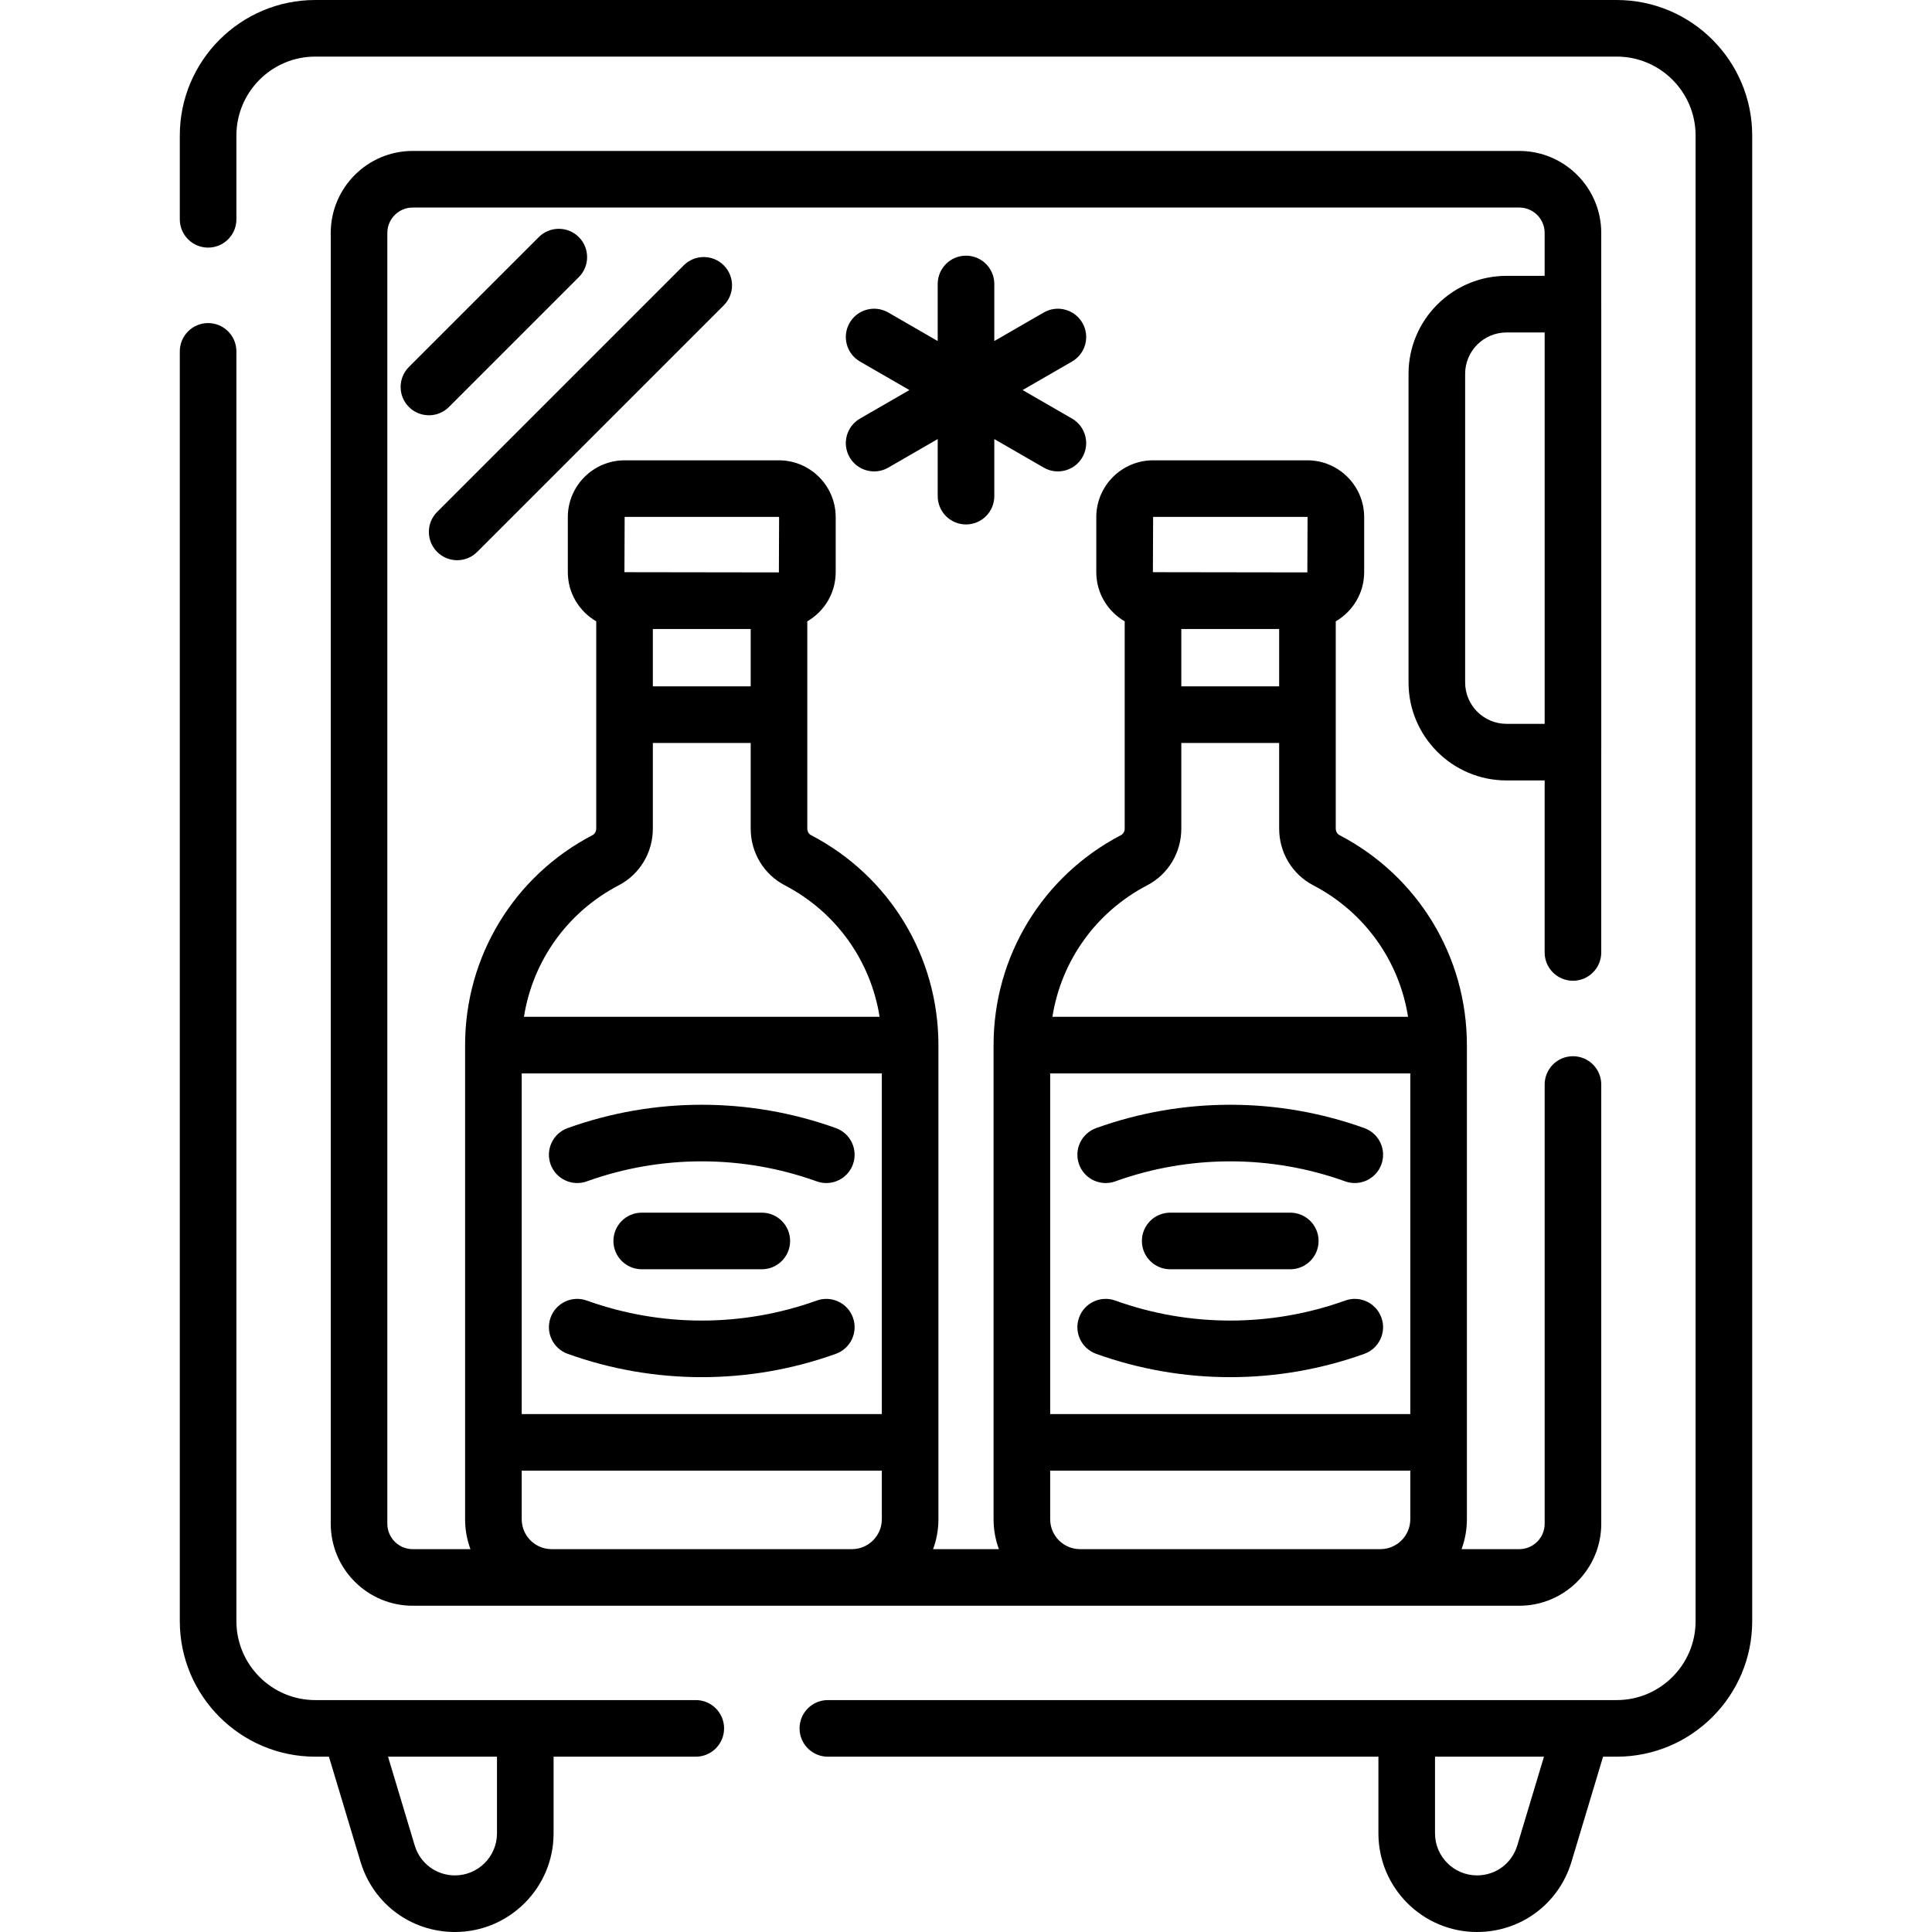
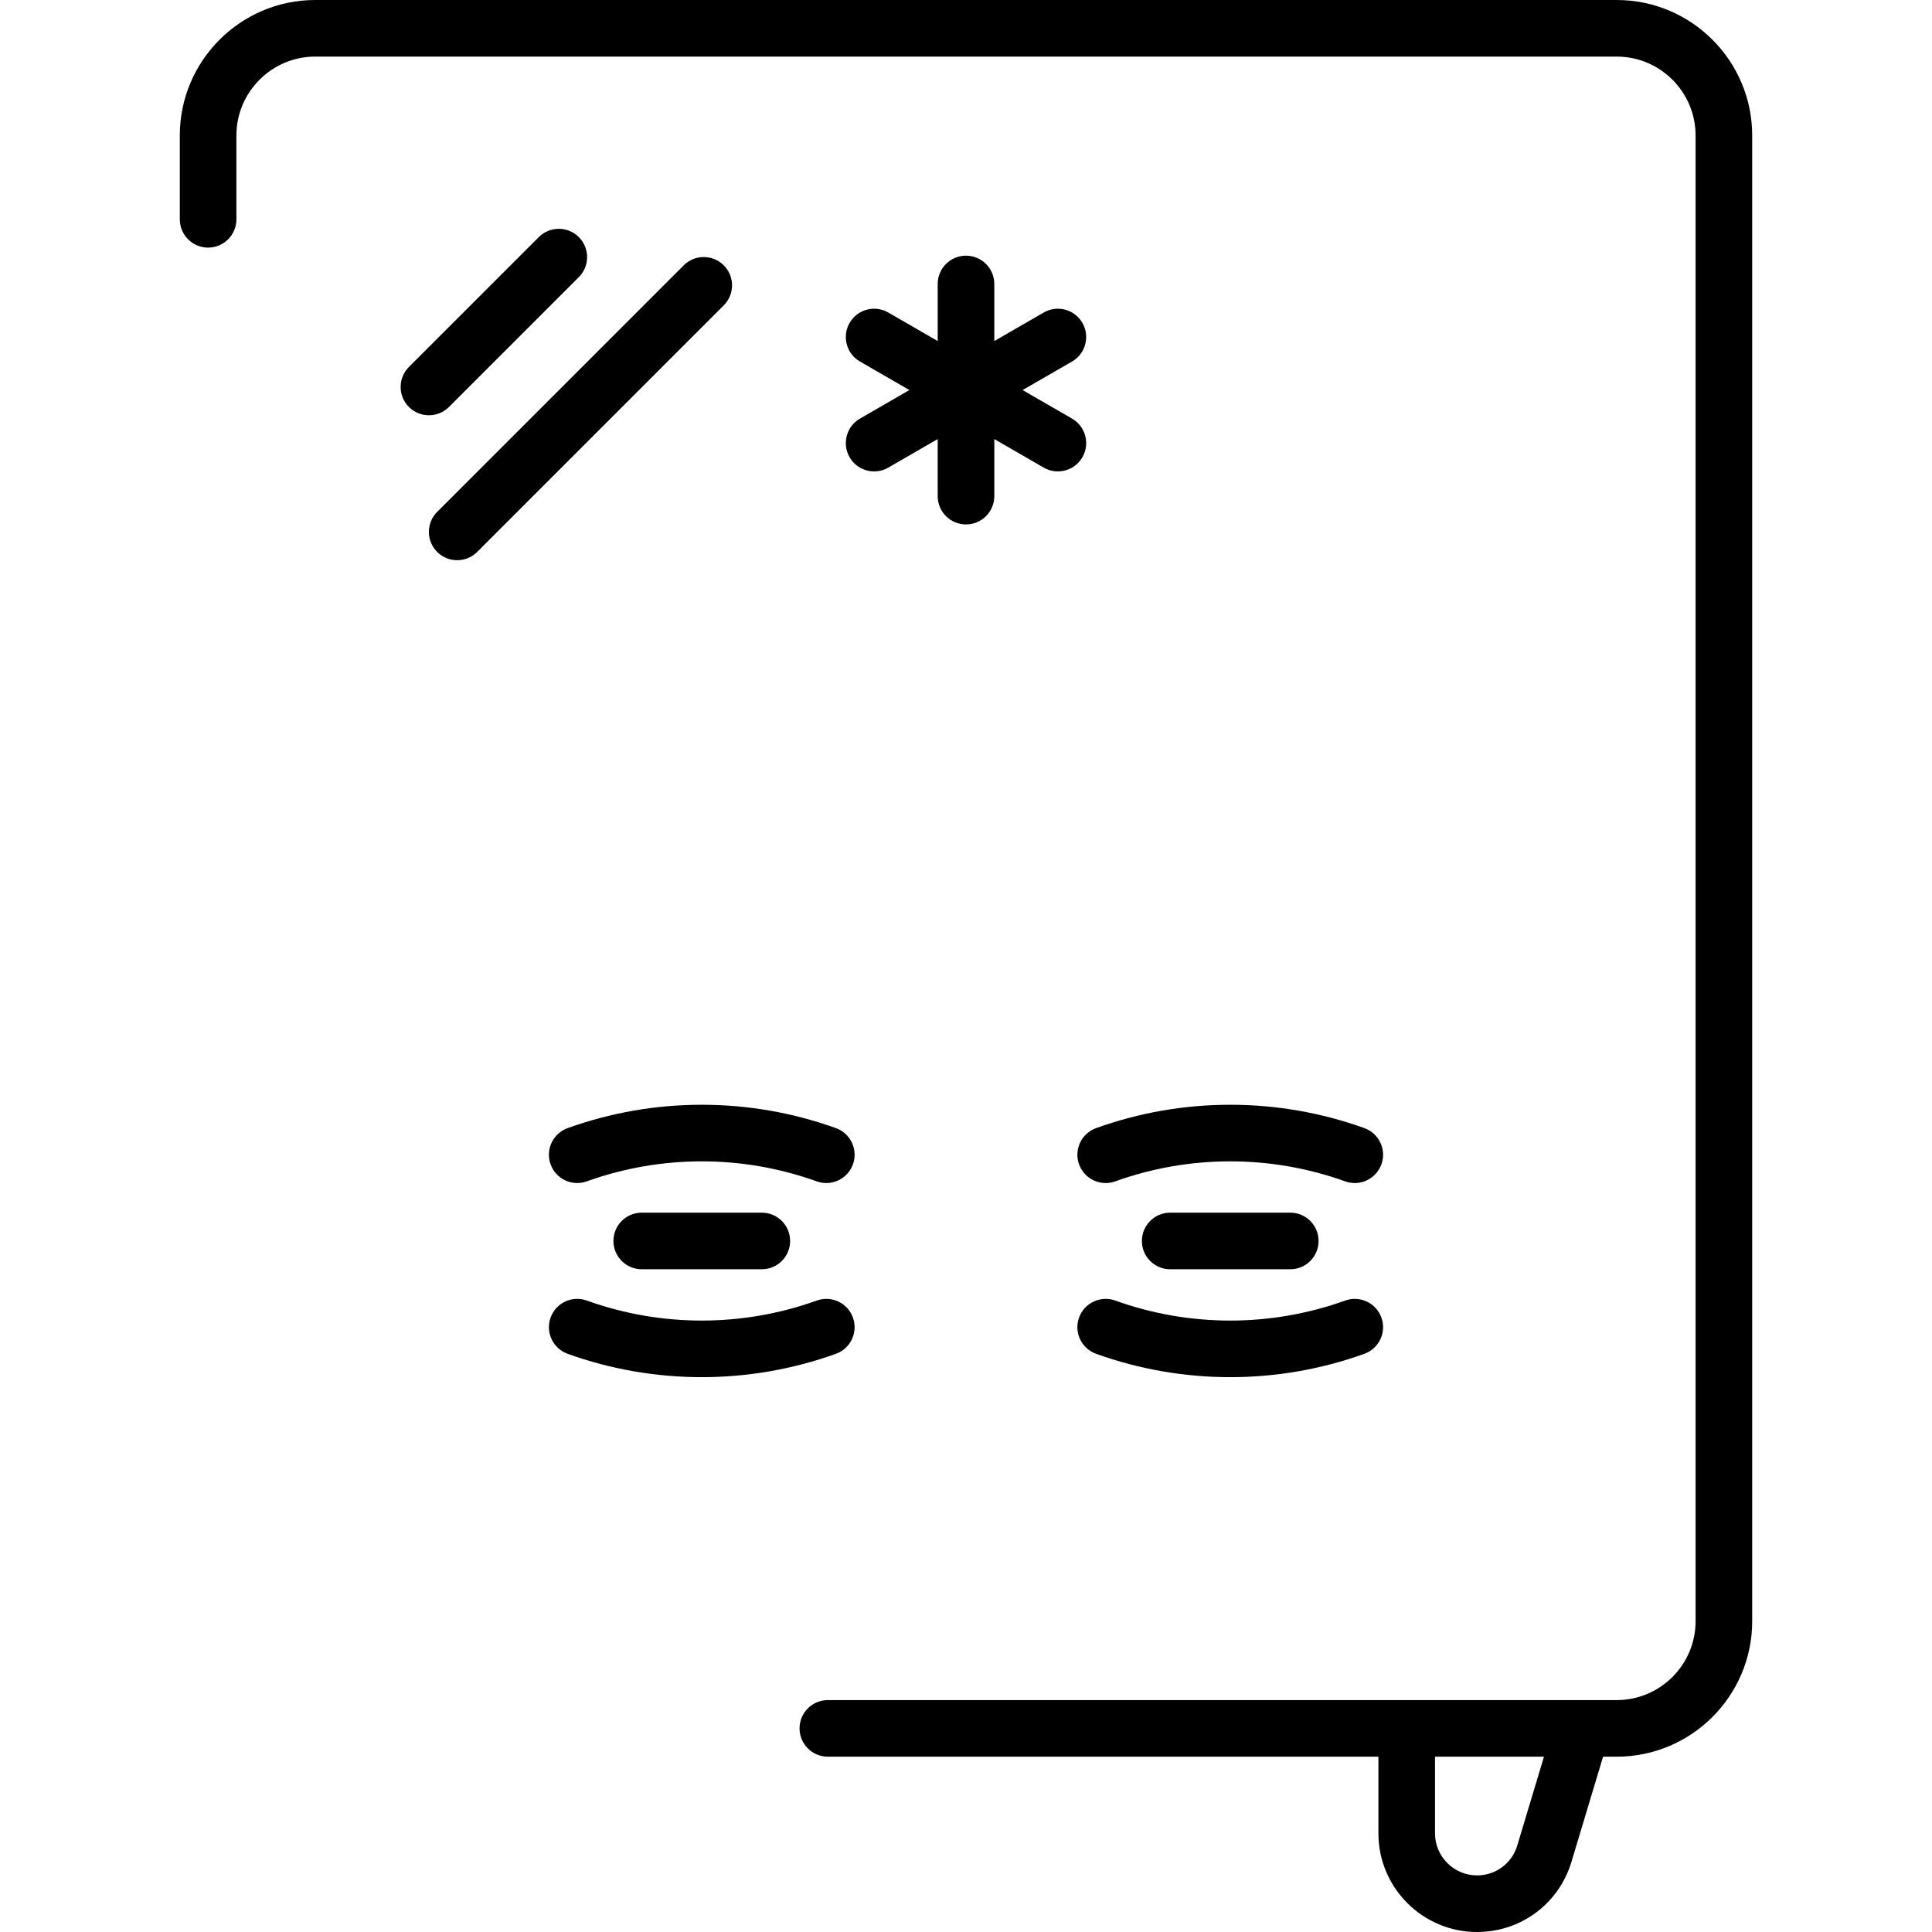
<svg xmlns="http://www.w3.org/2000/svg" id="Capa_1" enable-background="new 0 0 512 512" height="512" viewBox="0 0 512 512" width="512">
  <g>
    <path d="m428.45 0h-344.9c-19.795 0-35.9 16.109-35.9 35.91v22.21c0 4.142 3.358 7.5 7.5 7.5s7.5-3.358 7.5-7.5v-22.21c0-11.53 9.375-20.91 20.9-20.91h344.9c11.524 0 20.9 9.38 20.9 20.91v393.72c0 11.53-9.375 20.91-20.9 20.91h-209.06c-4.142 0-7.5 3.358-7.5 7.5s3.358 7.5 7.5 7.5h145.904v20.324c0 14.412 11.725 26.136 26.136 26.136 11.625 0 21.683-7.479 25.03-18.612l8.371-27.848h3.619c19.795 0 35.9-16.109 35.9-35.91v-393.72c0-19.801-16.104-35.91-35.9-35.91zm-26.355 489.069c-1.426 4.744-5.711 7.931-10.665 7.931-6.141 0-11.136-4.996-11.136-11.136v-20.323h28.874z" />
-     <path d="m184.39 450.54h-100.84c-11.524 0-20.9-9.38-20.9-20.91v-336.51c0-4.142-3.358-7.5-7.5-7.5s-7.5 3.358-7.5 7.5v336.51c0 19.801 16.104 35.91 35.9 35.91h3.619l8.371 27.848c3.347 11.133 13.405 18.612 25.03 18.612 14.412 0 26.136-11.725 26.136-26.136v-20.324h37.684c4.142 0 7.5-3.358 7.5-7.5s-3.358-7.5-7.5-7.5zm-52.684 35.324c0 6.141-4.996 11.136-11.136 11.136-4.953 0-9.239-3.187-10.665-7.931l-7.073-23.529h28.874z" />
-     <path d="m402.63 40h-293.26c-11.977 0-21.72 9.748-21.72 21.73v342.08c0 11.982 9.744 21.73 21.72 21.73h293.26c11.977 0 21.72-9.748 21.72-21.73v-116.4c0-4.142-3.358-7.5-7.5-7.5s-7.5 3.358-7.5 7.5v116.4c0 3.711-3.015 6.73-6.72 6.73h-15.302c.914-2.472 1.414-5.142 1.414-7.928v-125.646c0-23.47-12.94-44.792-33.77-55.647-.597-.311-.983-.988-.983-1.725v-54.937c4.494-2.609 7.53-7.462 7.53-13.022v-14.586c0-8.303-6.755-15.059-15.059-15.059h-40.872c-8.304 0-15.059 6.755-15.059 15.059v14.586c0 5.56 3.036 10.413 7.53 13.022v54.937c0 .736-.386 1.414-.982 1.725-20.83 10.854-33.77 32.177-33.77 55.647v125.646c0 2.785.5 5.456 1.414 7.928h-17.442c.914-2.472 1.414-5.142 1.414-7.928v-125.646c0-23.47-12.939-44.792-33.769-55.647-.597-.311-.983-.988-.983-1.725v-54.938c4.493-2.609 7.529-7.462 7.529-13.021v-14.586c0-8.303-6.755-15.059-15.059-15.059h-40.871c-8.304 0-15.059 6.755-15.059 15.059v14.586c0 5.56 3.036 10.413 7.53 13.022v54.937c0 .736-.386 1.414-.982 1.725-20.83 10.854-33.77 32.177-33.77 55.647v125.646c0 2.785.5 5.456 1.414 7.928h-15.303c-3.706 0-6.72-3.019-6.72-6.73v-342.08c0-3.711 3.015-6.73 6.72-6.73h293.26c3.706 0 6.72 3.019 6.72 6.73v11.376h-10.114c-14.312 0-25.957 11.644-25.957 25.956v81.804c0 14.312 11.644 25.957 25.957 25.957h10.114v45.587c0 4.142 3.358 7.5 7.5 7.5s7.5-3.358 7.5-7.5v-53c0-.029.004-.058.004-.087v-118.717c0-.029-.004-.058-.004-.087v-18.789c0-11.982-9.744-21.73-21.72-21.73zm-124.323 244.466h95.436v90.273h-95.436zm60.683-117.772v15.2h-25.931v-15.2zm-33.402-29.704h40.872l.059.059-.059 14.646-40.931-.059zm-1.579 97.631c5.583-2.909 9.05-8.667 9.05-15.026v-22.7h25.931v22.7c0 6.359 3.468 12.117 9.051 15.026 13.599 7.087 22.772 20.035 25.108 34.845h-94.249c2.336-14.81 11.509-27.758 25.109-34.845zm-25.702 167.991v-12.873h95.436v12.873c0 4.365-3.546 7.917-7.909 7.928h-79.617c-4.364-.011-7.91-3.562-7.91-7.928zm-140.049-118.146h95.435v90.273h-95.435zm60.683-117.772v15.2h-25.931v-15.2zm-33.401-29.704h40.872l.059.059-.059 14.646-40.931-.059zm-1.58 97.631c5.583-2.909 9.05-8.667 9.05-15.026v-22.7h25.931v22.7c0 6.359 3.468 12.117 9.051 15.026 13.598 7.086 22.772 20.035 25.108 34.845h-94.249c2.336-14.81 11.51-27.758 25.109-34.845zm-25.702 167.991v-12.873h95.435v12.873c0 4.365-3.546 7.917-7.909 7.928h-79.617c-4.363-.011-7.909-3.562-7.909-7.928zm260.978-210.789c-6.042 0-10.957-4.915-10.957-10.957v-81.804c0-6.041 4.915-10.956 10.957-10.956h10.114v103.717z" />
    <path d="m221.522 298.961c-22.923-8.253-48.171-8.253-71.093 0-3.897 1.403-5.919 5.7-4.516 9.597s5.7 5.921 9.597 4.516c19.645-7.074 41.284-7.074 60.931 0 .839.302 1.697.445 2.54.445 3.073 0 5.956-1.903 7.057-4.961 1.403-3.897-.619-8.194-4.516-9.597z" />
    <path d="m216.441 344.66c-19.646 7.073-41.285 7.073-60.931 0-3.898-1.404-8.194.619-9.597 4.516s.619 8.194 4.516 9.597c11.461 4.126 23.504 6.189 35.547 6.189 12.042 0 24.085-2.063 35.546-6.189 3.897-1.403 5.919-5.7 4.516-9.597s-5.701-5.917-9.597-4.516z" />
    <path d="m201.888 336.367c4.142 0 7.5-3.358 7.5-7.5s-3.358-7.5-7.5-7.5h-31.824c-4.142 0-7.5 3.358-7.5 7.5s3.358 7.5 7.5 7.5z" />
    <path d="m361.571 298.961c-22.922-8.252-48.17-8.252-71.093 0-3.897 1.403-5.919 5.7-4.516 9.597 1.101 3.058 3.983 4.961 7.057 4.961.843 0 1.701-.144 2.54-.445 19.646-7.073 41.285-7.073 60.931 0 3.898 1.403 8.194-.619 9.597-4.516s-.618-8.194-4.516-9.597z" />
    <path d="m356.49 344.66c-19.646 7.073-41.286 7.073-60.931 0-3.899-1.404-8.194.619-9.597 4.516s.619 8.194 4.516 9.597c11.462 4.127 23.502 6.189 35.546 6.189 12.042 0 24.087-2.063 35.547-6.189 3.897-1.403 5.919-5.7 4.516-9.597s-5.699-5.92-9.597-4.516z" />
    <path d="m341.937 336.367c4.142 0 7.5-3.358 7.5-7.5s-3.358-7.5-7.5-7.5h-31.824c-4.142 0-7.5 3.358-7.5 7.5s3.358 7.5 7.5 7.5z" />
    <path d="m153.394 73.439c2.929-2.929 2.929-7.678 0-10.606-2.929-2.929-7.678-2.929-10.606 0l-34.419 34.417c-2.929 2.929-2.929 7.678 0 10.606 1.464 1.464 3.384 2.197 5.303 2.197s3.839-.732 5.303-2.197z" />
    <path d="m121.155 148.462c1.919 0 3.839-.732 5.303-2.197l65.344-65.344c2.929-2.929 2.929-7.678 0-10.606-2.929-2.929-7.678-2.929-10.606 0l-65.344 65.344c-2.929 2.929-2.929 7.678 0 10.606 1.464 1.465 3.383 2.197 5.303 2.197z" />
    <path d="m286.843 85.563c-2.071-3.587-6.658-4.816-10.245-2.745l-13.098 7.562v-15.124c0-4.142-3.358-7.5-7.5-7.5s-7.5 3.358-7.5 7.5v15.124l-13.098-7.562c-3.588-2.072-8.174-.842-10.245 2.745s-.842 8.174 2.745 10.245l13.098 7.562-13.098 7.562c-3.587 2.071-4.816 6.658-2.745 10.245 1.389 2.406 3.91 3.751 6.502 3.751 1.272 0 2.562-.324 3.743-1.006l13.098-7.562v15.124c0 4.142 3.358 7.5 7.5 7.5s7.5-3.358 7.5-7.5v-15.124l13.098 7.562c1.181.682 2.471 1.006 3.743 1.006 2.592 0 5.113-1.346 6.502-3.751 2.071-3.587.842-8.174-2.745-10.245l-13.098-7.562 13.098-7.562c3.588-2.071 4.817-6.658 2.745-10.245z" />
  </g>
</svg>